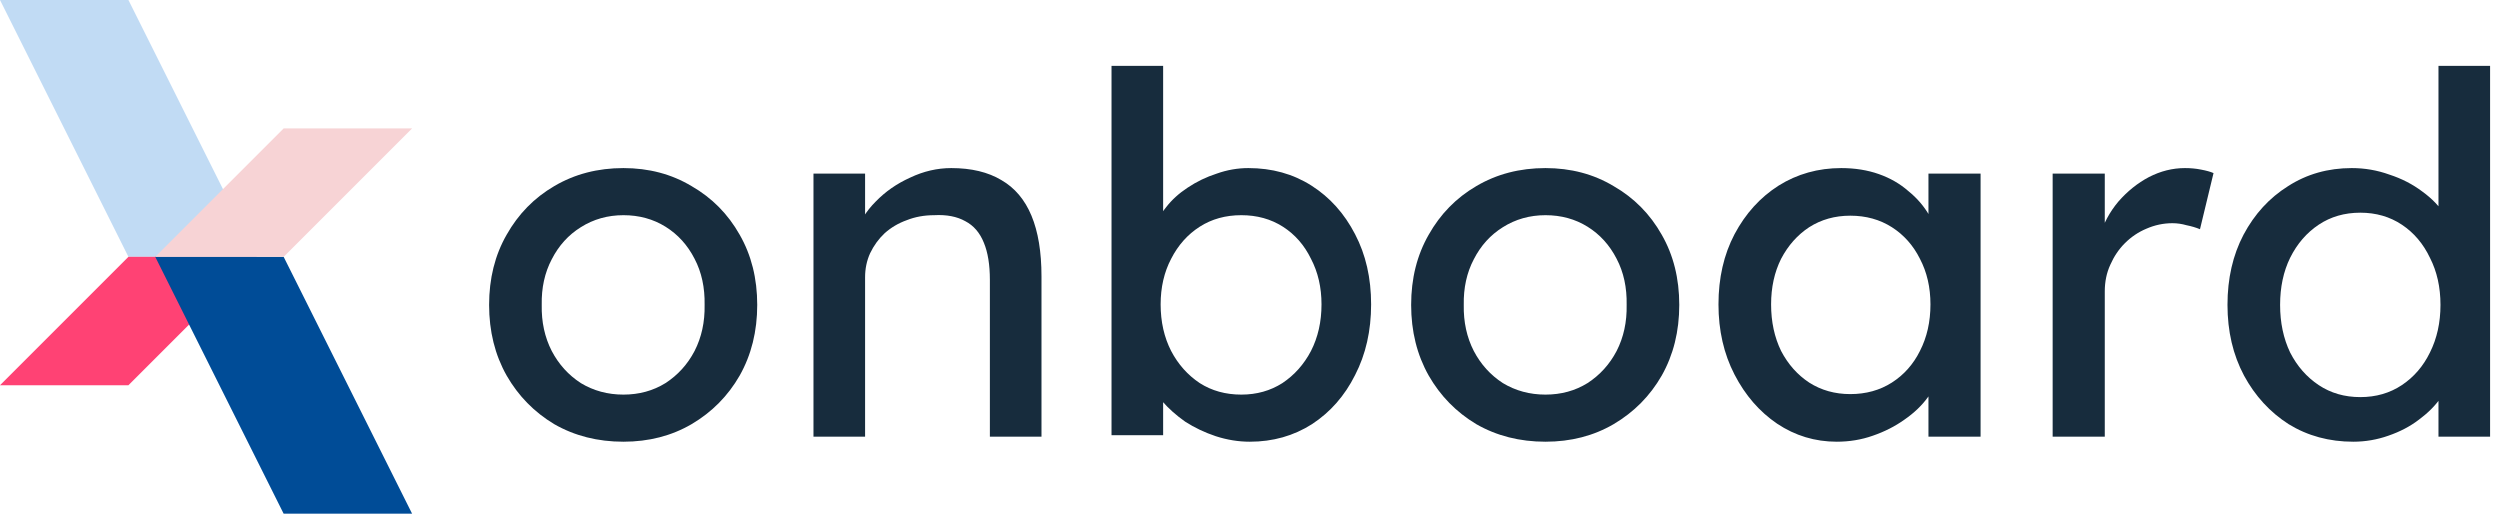
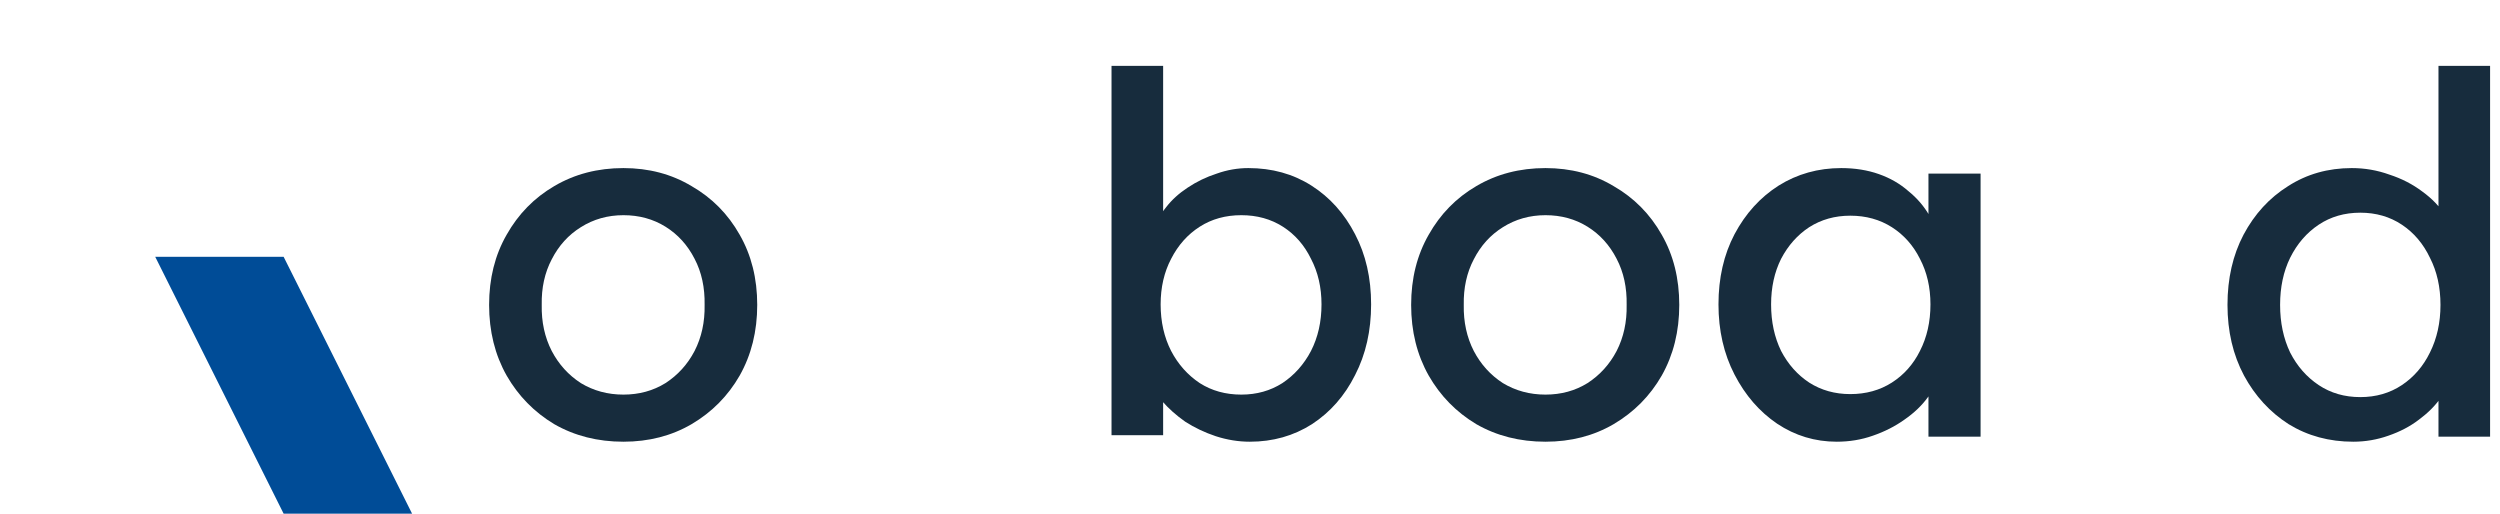
<svg xmlns="http://www.w3.org/2000/svg" width="146" height="30" viewBox="0 0 146 30" fill="none">
-   <path d="M7.5 14.999L0 0H7.5L14.999 14.999H7.5Z" fill="#C1DBF4" />
-   <path d="M7.5 14.999L-1.52588e-05 22.498H7.5L14.999 14.999H7.5Z" fill="#FF4274" />
  <path d="M16.565 14.999L24.067 30H16.565L9.066 14.999H16.565Z" fill="#004C97" />
-   <path d="M16.565 14.999L24.067 7.5H16.565L9.066 14.999H16.565Z" fill="#F7D3D5" />
  <path d="M36.407 25.796C34.905 25.796 33.559 25.454 32.368 24.771C31.198 24.069 30.271 23.123 29.588 21.933C28.905 20.723 28.564 19.347 28.564 17.806C28.564 16.264 28.905 14.899 29.588 13.708C30.271 12.499 31.198 11.552 32.368 10.869C33.559 10.167 34.905 9.816 36.407 9.816C37.89 9.816 39.217 10.167 40.388 10.869C41.578 11.552 42.514 12.499 43.197 13.708C43.88 14.899 44.222 16.264 44.222 17.806C44.222 19.347 43.88 20.723 43.197 21.933C42.514 23.123 41.578 24.069 40.388 24.771C39.217 25.454 37.89 25.796 36.407 25.796ZM36.407 23.045C37.325 23.045 38.144 22.82 38.866 22.372C39.588 21.903 40.154 21.279 40.563 20.498C40.973 19.698 41.168 18.801 41.149 17.806C41.168 16.791 40.973 15.894 40.563 15.113C40.154 14.313 39.588 13.689 38.866 13.24C38.144 12.791 37.325 12.567 36.407 12.567C35.49 12.567 34.661 12.801 33.92 13.269C33.198 13.718 32.632 14.342 32.222 15.143C31.812 15.923 31.617 16.811 31.637 17.806C31.617 18.801 31.812 19.698 32.222 20.498C32.632 21.279 33.198 21.903 33.92 22.372C34.661 22.82 35.49 23.045 36.407 23.045Z" fill="#172C3D" />
-   <path d="M47.507 25.503V10.138H50.521V13.299L49.994 13.65C50.19 12.967 50.57 12.343 51.136 11.777C51.702 11.191 52.375 10.723 53.155 10.372C53.936 10.001 54.736 9.816 55.555 9.816C56.726 9.816 57.701 10.05 58.482 10.518C59.262 10.967 59.848 11.66 60.238 12.596C60.628 13.533 60.823 14.713 60.823 16.138V25.503H57.809V16.342C57.809 15.464 57.692 14.742 57.458 14.177C57.223 13.591 56.862 13.172 56.375 12.918C55.887 12.645 55.282 12.528 54.56 12.567C53.975 12.567 53.438 12.665 52.95 12.86C52.463 13.035 52.033 13.289 51.663 13.621C51.311 13.952 51.029 14.342 50.814 14.791C50.619 15.22 50.521 15.689 50.521 16.196V25.503H49.029C48.775 25.503 48.521 25.503 48.268 25.503C48.014 25.503 47.76 25.503 47.507 25.503Z" fill="#172C3D" />
  <path d="M72.99 25.796C72.327 25.796 71.664 25.689 71 25.474C70.356 25.259 69.761 24.976 69.215 24.625C68.688 24.254 68.24 23.854 67.869 23.425C67.517 22.976 67.283 22.528 67.166 22.079L67.927 21.669V25.415H64.913V3.845H67.927V13.65L67.459 13.386C67.557 12.938 67.771 12.508 68.103 12.099C68.435 11.669 68.854 11.289 69.361 10.957C69.888 10.606 70.454 10.333 71.059 10.138C71.664 9.923 72.278 9.816 72.903 9.816C74.288 9.816 75.517 10.157 76.59 10.84C77.664 11.523 78.512 12.469 79.137 13.679C79.761 14.869 80.073 16.235 80.073 17.776C80.073 19.318 79.761 20.694 79.137 21.903C78.532 23.113 77.693 24.069 76.62 24.771C75.547 25.454 74.337 25.796 72.99 25.796ZM72.493 23.045C73.391 23.045 74.191 22.82 74.893 22.372C75.595 21.903 76.151 21.279 76.561 20.498C76.971 19.698 77.176 18.791 77.176 17.776C77.176 16.782 76.971 15.894 76.561 15.113C76.171 14.313 75.625 13.689 74.922 13.24C74.22 12.791 73.41 12.567 72.493 12.567C71.576 12.567 70.766 12.791 70.064 13.24C69.361 13.689 68.805 14.313 68.395 15.113C67.986 15.894 67.781 16.782 67.781 17.776C67.781 18.791 67.986 19.698 68.395 20.498C68.805 21.279 69.361 21.903 70.064 22.372C70.766 22.82 71.576 23.045 72.493 23.045Z" fill="#172C3D" />
  <path d="M90.255 25.796C88.752 25.796 87.406 25.454 86.216 24.771C85.045 24.069 84.118 23.123 83.436 21.933C82.753 20.723 82.411 19.347 82.411 17.806C82.411 16.264 82.753 14.899 83.436 13.708C84.118 12.499 85.045 11.552 86.216 10.869C87.406 10.167 88.752 9.816 90.255 9.816C91.738 9.816 93.065 10.167 94.235 10.869C95.425 11.552 96.362 12.499 97.045 13.708C97.728 14.899 98.069 16.264 98.069 17.806C98.069 19.347 97.728 20.723 97.045 21.933C96.362 23.123 95.425 24.069 94.235 24.771C93.065 25.454 91.738 25.796 90.255 25.796ZM90.255 23.045C91.172 23.045 91.991 22.82 92.713 22.372C93.435 21.903 94.001 21.279 94.411 20.498C94.821 19.698 95.016 18.801 94.996 17.806C95.016 16.791 94.821 15.894 94.411 15.113C94.001 14.313 93.435 13.689 92.713 13.24C91.991 12.791 91.172 12.567 90.255 12.567C89.338 12.567 88.509 12.801 87.767 13.269C87.045 13.718 86.479 14.342 86.07 15.143C85.66 15.923 85.465 16.811 85.484 17.806C85.465 18.801 85.66 19.698 86.07 20.498C86.479 21.279 87.045 21.903 87.767 22.372C88.509 22.82 89.338 23.045 90.255 23.045Z" fill="#172C3D" />
  <path d="M107.266 25.796C105.998 25.796 104.837 25.445 103.783 24.742C102.749 24.04 101.92 23.084 101.296 21.874C100.671 20.664 100.359 19.299 100.359 17.776C100.359 16.235 100.671 14.869 101.296 13.679C101.939 12.469 102.798 11.523 103.871 10.84C104.964 10.157 106.183 9.816 107.53 9.816C108.329 9.816 109.061 9.933 109.725 10.167C110.388 10.401 110.964 10.733 111.451 11.162C111.959 11.572 112.368 12.05 112.681 12.596C113.012 13.143 113.217 13.728 113.295 14.352L112.622 14.118V10.138H115.666V25.503H112.622V21.845L113.324 21.64C113.207 22.167 112.963 22.684 112.593 23.191C112.242 23.679 111.783 24.118 111.217 24.508C110.671 24.898 110.056 25.21 109.373 25.445C108.71 25.679 108.008 25.796 107.266 25.796ZM108.056 23.015C108.973 23.015 109.783 22.791 110.486 22.342C111.188 21.893 111.734 21.279 112.124 20.498C112.534 19.698 112.739 18.791 112.739 17.776C112.739 16.782 112.534 15.894 112.124 15.113C111.734 14.333 111.188 13.718 110.486 13.269C109.783 12.821 108.973 12.596 108.056 12.596C107.159 12.596 106.359 12.821 105.656 13.269C104.973 13.718 104.427 14.333 104.017 15.113C103.627 15.894 103.432 16.782 103.432 17.776C103.432 18.791 103.627 19.698 104.017 20.498C104.427 21.279 104.973 21.893 105.656 22.342C106.359 22.791 107.159 23.015 108.056 23.015Z" fill="#172C3D" />
-   <path d="M119.875 25.503V10.138H122.919V14.967L122.626 13.796C122.841 13.055 123.202 12.382 123.709 11.777C124.236 11.172 124.831 10.694 125.494 10.343C126.177 9.991 126.88 9.816 127.601 9.816C127.933 9.816 128.245 9.845 128.538 9.904C128.85 9.962 129.094 10.03 129.27 10.108L128.479 13.386C128.245 13.289 127.982 13.211 127.689 13.152C127.416 13.074 127.143 13.035 126.87 13.035C126.343 13.035 125.836 13.143 125.348 13.357C124.88 13.552 124.46 13.835 124.089 14.206C123.738 14.557 123.455 14.977 123.241 15.464C123.026 15.933 122.919 16.45 122.919 17.016V25.503H119.875Z" fill="#172C3D" />
  <path d="M137.431 25.796C136.026 25.796 134.768 25.454 133.656 24.771C132.563 24.069 131.695 23.123 131.051 21.933C130.407 20.723 130.085 19.347 130.085 17.806C130.085 16.264 130.397 14.899 131.022 13.708C131.666 12.499 132.534 11.552 133.626 10.869C134.719 10.167 135.958 9.816 137.343 9.816C138.104 9.816 138.836 9.943 139.538 10.196C140.26 10.43 140.904 10.762 141.47 11.191C142.036 11.601 142.475 12.06 142.787 12.567C143.119 13.055 143.285 13.552 143.285 14.06L142.407 14.118V3.845H145.421V25.503H142.407V21.845H142.992C142.992 22.313 142.836 22.781 142.524 23.25C142.212 23.698 141.792 24.118 141.265 24.508C140.758 24.898 140.163 25.21 139.48 25.445C138.817 25.679 138.134 25.796 137.431 25.796ZM137.841 23.191C138.758 23.191 139.568 22.957 140.27 22.489C140.973 22.02 141.519 21.386 141.909 20.586C142.319 19.767 142.524 18.84 142.524 17.806C142.524 16.772 142.319 15.855 141.909 15.055C141.519 14.235 140.973 13.591 140.27 13.123C139.568 12.655 138.758 12.421 137.841 12.421C136.924 12.421 136.114 12.655 135.412 13.123C134.709 13.591 134.153 14.235 133.744 15.055C133.353 15.855 133.158 16.772 133.158 17.806C133.158 18.84 133.353 19.767 133.744 20.586C134.153 21.386 134.709 22.02 135.412 22.489C136.114 22.957 136.924 23.191 137.841 23.191Z" fill="#172C3D" />
</svg>